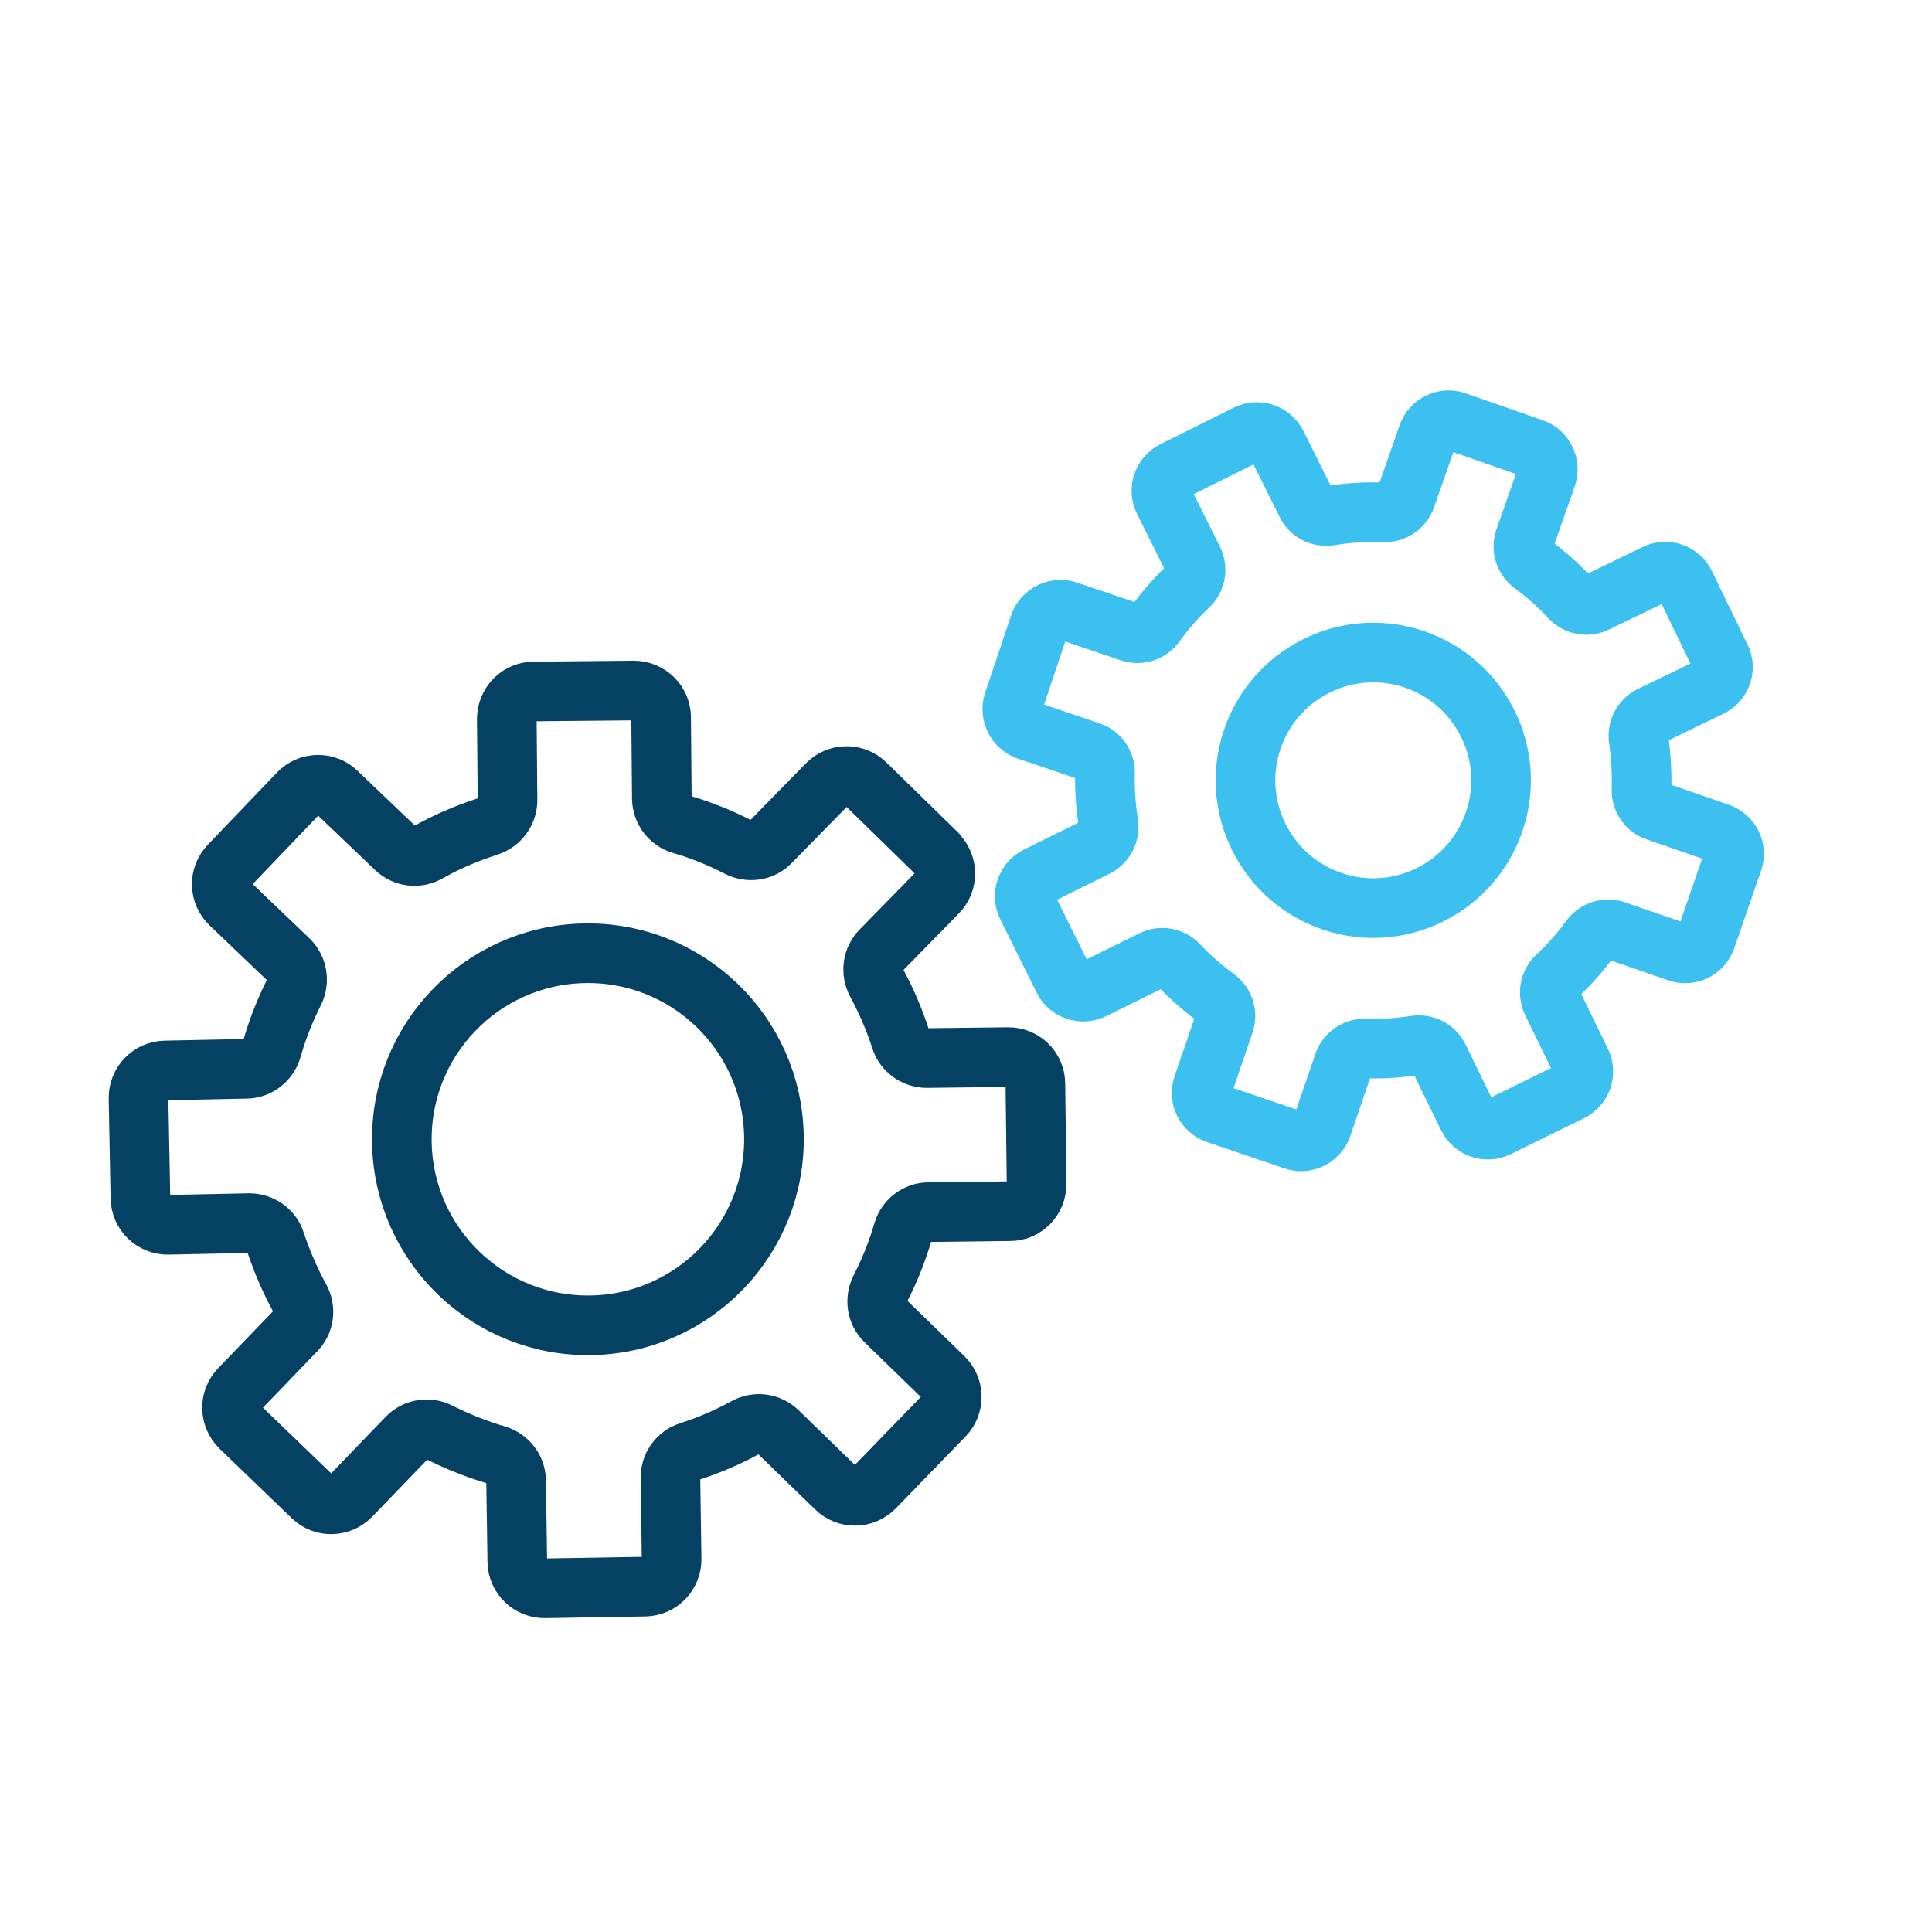
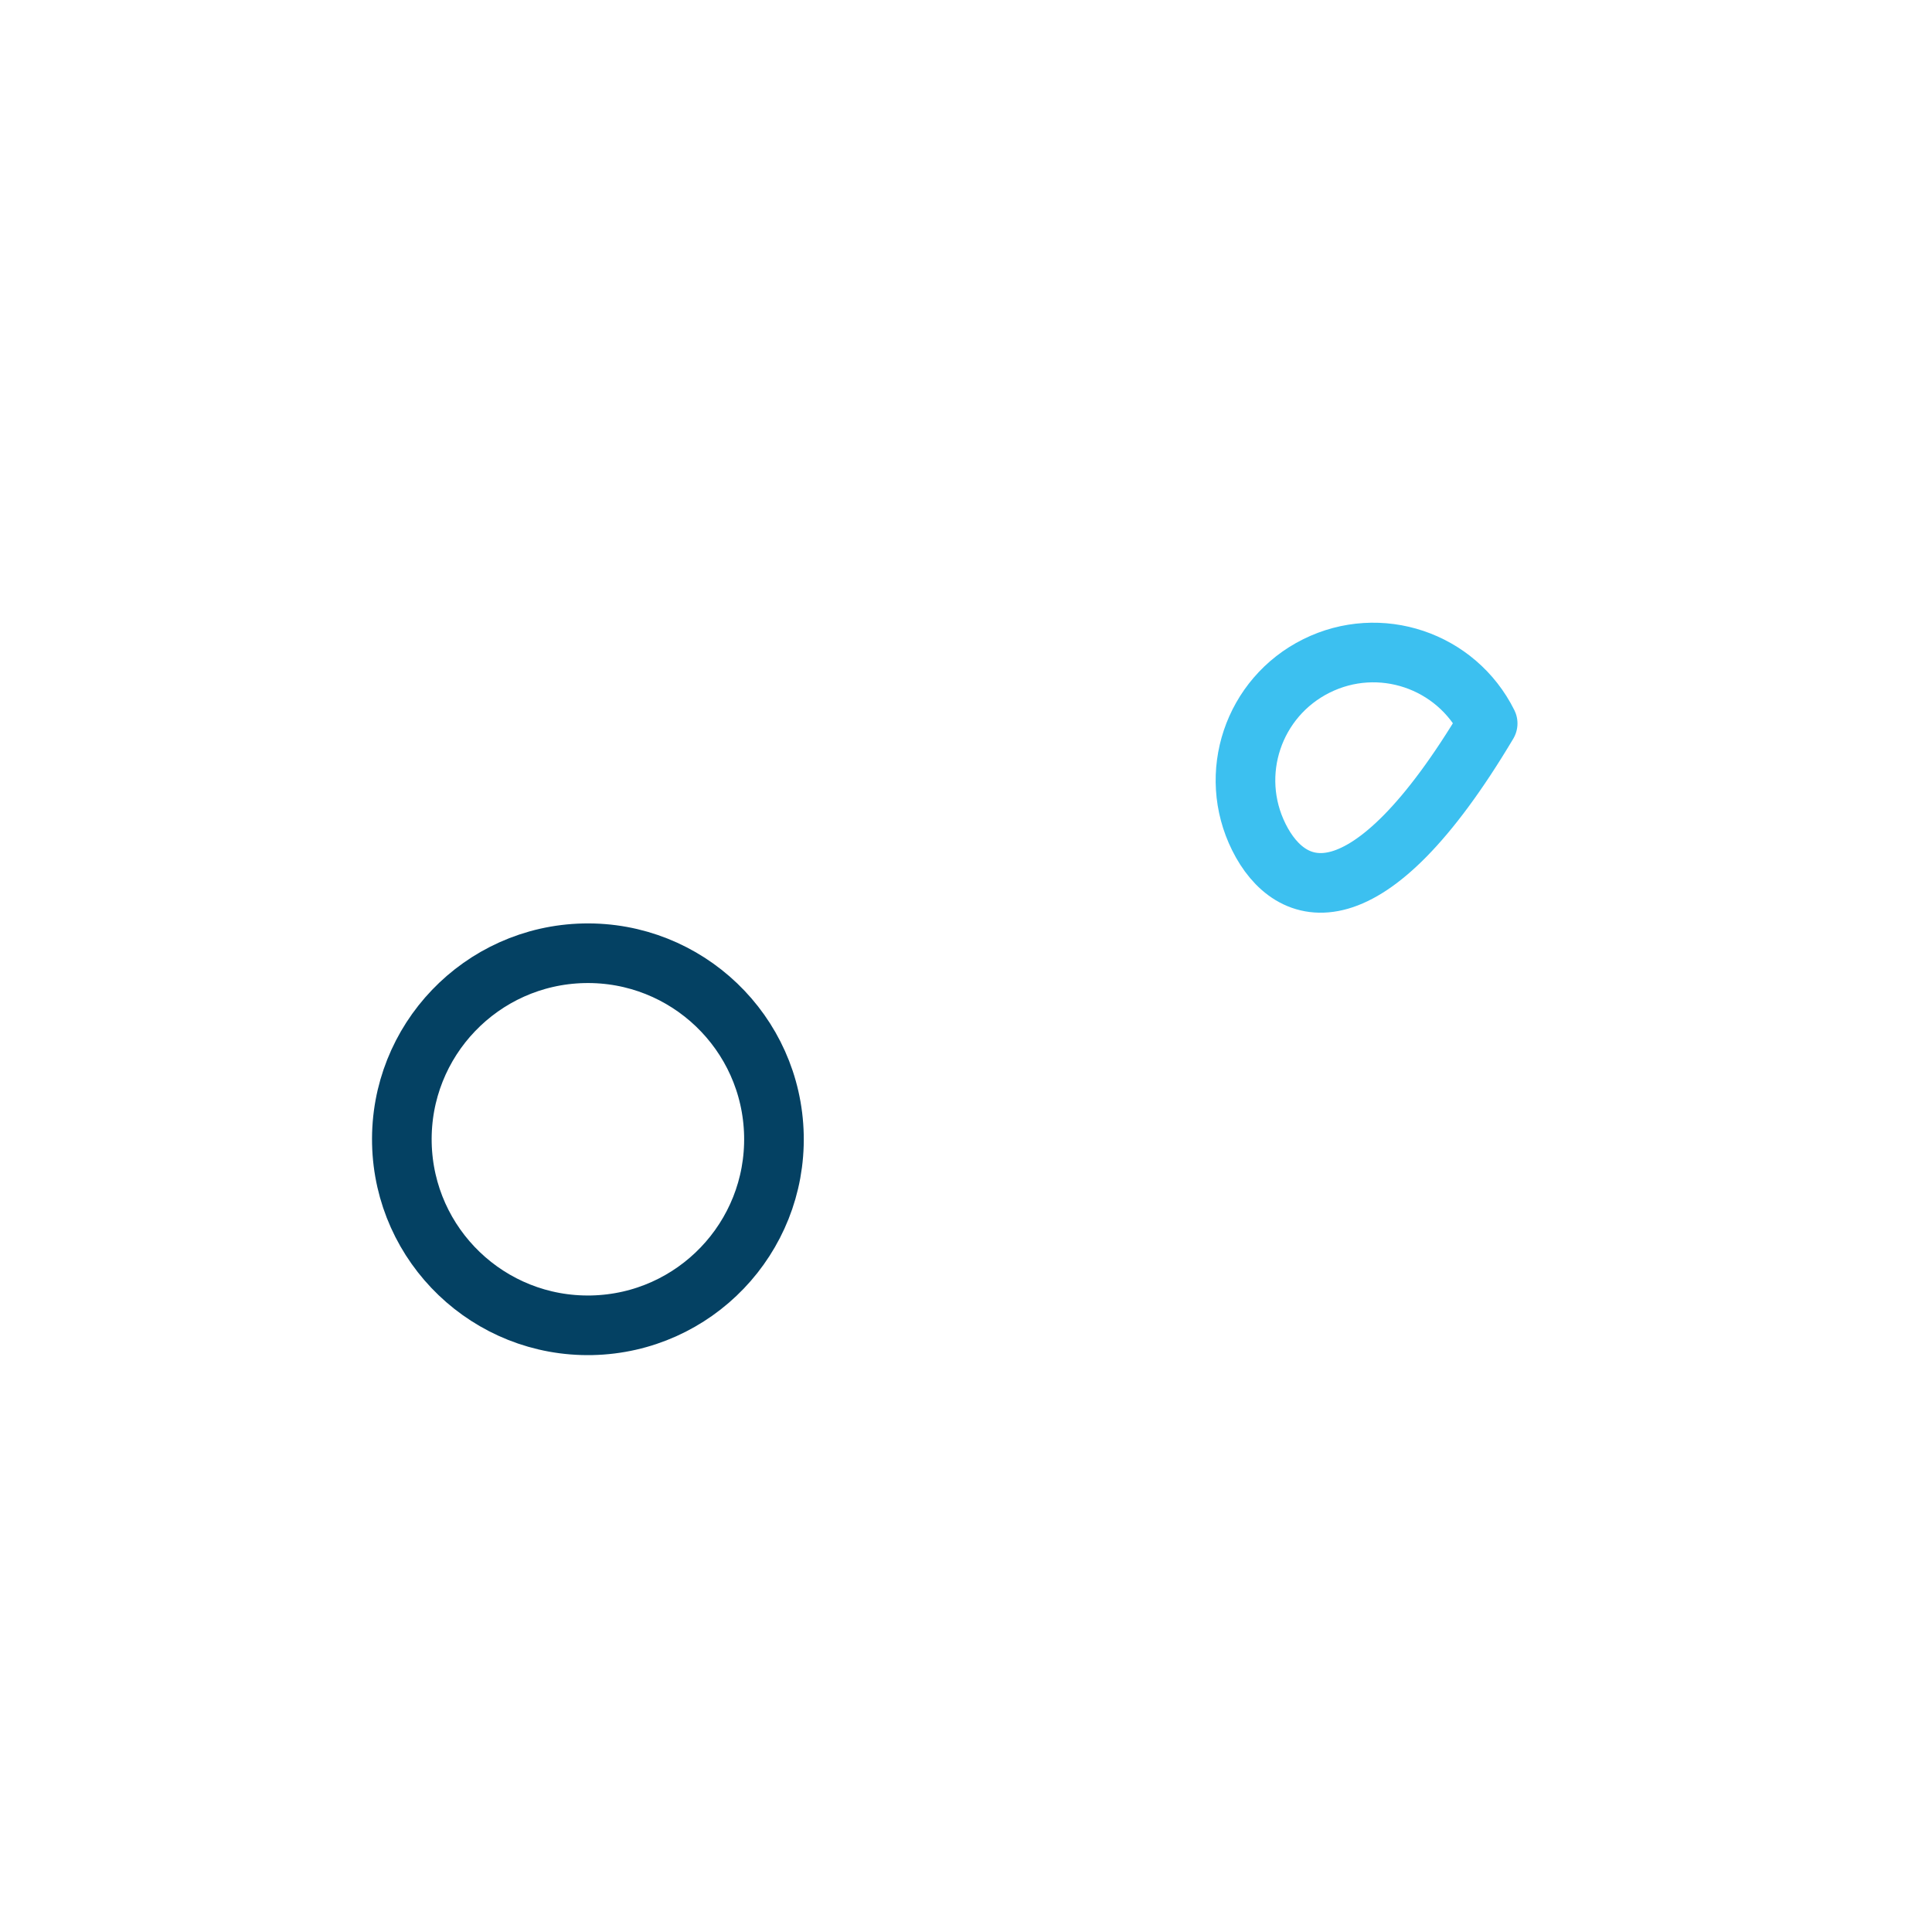
<svg xmlns="http://www.w3.org/2000/svg" width="81" height="80" viewBox="0 0 81 80" fill="none">
-   <path d="M39.289 35.791L36.289 32.861C35.839 32.421 35.119 32.431 34.679 32.881L32.299 35.311C31.949 35.671 31.409 35.751 30.959 35.521C30.189 35.121 29.388 34.801 28.568 34.561C28.088 34.421 27.758 33.981 27.748 33.481L27.718 30.081C27.718 29.451 27.198 28.951 26.568 28.951L22.378 28.991C21.748 28.991 21.248 29.511 21.248 30.141L21.278 33.541C21.278 34.041 20.958 34.481 20.478 34.641C19.608 34.921 18.748 35.281 17.938 35.741C17.498 35.991 16.948 35.921 16.587 35.571L14.127 33.221C13.677 32.781 12.947 32.801 12.517 33.251L9.617 36.281C9.177 36.731 9.197 37.461 9.647 37.891L12.107 40.241C12.467 40.591 12.557 41.131 12.337 41.581C11.947 42.361 11.627 43.161 11.397 43.981C11.257 44.461 10.827 44.801 10.327 44.811L6.927 44.881C6.297 44.891 5.797 45.411 5.807 46.041L5.887 50.231C5.897 50.861 6.417 51.361 7.047 51.351L10.447 51.281C10.947 51.281 11.397 51.591 11.547 52.071C11.817 52.881 12.157 53.681 12.577 54.441C12.817 54.881 12.757 55.421 12.407 55.781L10.047 58.231C9.607 58.681 9.627 59.401 10.077 59.841L13.097 62.751C13.547 63.191 14.267 63.171 14.707 62.721L17.068 60.271C17.418 59.911 17.958 59.821 18.408 60.051C19.188 60.441 19.988 60.761 20.808 61.001C21.288 61.141 21.628 61.571 21.638 62.071L21.688 65.471C21.698 66.101 22.218 66.601 22.848 66.591L27.038 66.521C27.668 66.511 28.168 65.991 28.158 65.361L28.108 61.961C28.108 61.461 28.418 61.011 28.898 60.861C29.709 60.601 30.509 60.261 31.269 59.841C31.709 59.601 32.249 59.671 32.609 60.021L35.049 62.391C35.499 62.831 36.219 62.821 36.659 62.371L39.579 59.361C40.019 58.911 40.009 58.191 39.559 57.751L37.119 55.381C36.759 55.031 36.679 54.491 36.899 54.041C37.299 53.271 37.619 52.461 37.859 51.641C37.999 51.161 38.439 50.821 38.939 50.821L42.339 50.781C42.969 50.781 43.469 50.261 43.459 49.631L43.409 45.441C43.409 44.811 42.889 44.311 42.259 44.321L38.859 44.361C38.359 44.361 37.909 44.041 37.759 43.561C37.499 42.751 37.159 41.961 36.749 41.201C36.509 40.761 36.579 40.211 36.929 39.851L39.309 37.421C39.749 36.971 39.739 36.251 39.289 35.811V35.791Z" stroke="#044163" stroke-width="2.5" stroke-linecap="round" stroke-linejoin="round" />
  <path d="M24.815 55.564C29.122 55.471 32.539 51.905 32.447 47.598C32.354 43.291 28.788 39.875 24.48 39.967C20.173 40.06 16.757 43.626 16.849 47.933C16.942 52.24 20.508 55.656 24.815 55.564Z" stroke="#044163" stroke-width="2.5" stroke-linecap="round" stroke-linejoin="round" />
-   <path d="M72.141 27.571L70.651 24.491C70.431 24.031 69.871 23.831 69.411 24.061L66.911 25.271C66.541 25.451 66.101 25.361 65.821 25.061C65.341 24.541 64.811 24.071 64.251 23.661C63.921 23.421 63.781 22.991 63.921 22.601L64.841 19.981C65.011 19.501 64.751 18.961 64.271 18.801L61.041 17.671C60.551 17.501 60.021 17.761 59.861 18.241L58.941 20.861C58.8 21.251 58.431 21.501 58.02 21.481C57.27 21.451 56.52 21.501 55.76 21.621C55.35 21.691 54.95 21.491 54.77 21.121L53.53 18.631C53.3 18.171 52.74 17.981 52.28 18.211L49.21 19.741C48.75 19.971 48.56 20.531 48.79 20.991L50.03 23.481C50.21 23.851 50.13 24.291 49.83 24.571C49.31 25.061 48.85 25.591 48.44 26.161C48.2 26.491 47.78 26.631 47.39 26.501L44.76 25.611C44.27 25.451 43.749 25.711 43.579 26.191L42.489 29.441C42.329 29.931 42.589 30.451 43.069 30.621L45.7 31.511C46.09 31.641 46.34 32.011 46.33 32.421C46.31 33.121 46.36 33.821 46.47 34.521C46.54 34.921 46.33 35.321 45.97 35.511L43.479 36.741C43.019 36.971 42.829 37.531 43.059 37.991L44.58 41.061C44.809 41.521 45.37 41.711 45.83 41.481L48.32 40.251C48.69 40.071 49.13 40.151 49.41 40.451C49.9 40.971 50.43 41.431 50.99 41.841C51.32 42.081 51.46 42.511 51.33 42.891L50.43 45.521C50.26 46.011 50.52 46.531 51.01 46.701L54.25 47.801C54.74 47.971 55.26 47.711 55.43 47.221L56.33 44.591C56.46 44.201 56.83 43.951 57.24 43.961C57.94 43.981 58.641 43.941 59.34 43.831C59.74 43.771 60.141 43.971 60.321 44.341L61.541 46.841C61.771 47.301 62.321 47.491 62.781 47.271L65.861 45.761C66.321 45.531 66.511 44.981 66.291 44.521L65.071 42.021C64.891 41.651 64.971 41.211 65.271 40.931C65.791 40.441 66.261 39.921 66.671 39.351C66.911 39.021 67.341 38.881 67.721 39.011L70.351 39.921C70.841 40.091 71.361 39.831 71.531 39.341L72.651 36.101C72.822 35.611 72.561 35.091 72.071 34.921L69.441 34.011C69.051 33.881 68.801 33.501 68.821 33.091C68.841 32.401 68.801 31.691 68.701 31.001C68.641 30.591 68.841 30.191 69.211 30.011L71.711 28.801C72.171 28.581 72.371 28.021 72.141 27.561V27.571Z" stroke="#3CC0F0" stroke-width="2.5" stroke-linecap="round" stroke-linejoin="round" />
-   <path d="M62.371 30.331C63.691 32.98 62.611 36.191 59.961 37.511C57.31 38.831 54.1 37.751 52.78 35.1C51.46 32.45 52.54 29.241 55.19 27.921C57.841 26.601 61.051 27.68 62.371 30.331Z" stroke="#3CC0F0" stroke-width="2.5" stroke-linecap="round" stroke-linejoin="round" />
+   <path d="M62.371 30.331C57.31 38.831 54.1 37.751 52.78 35.1C51.46 32.45 52.54 29.241 55.19 27.921C57.841 26.601 61.051 27.68 62.371 30.331Z" stroke="#3CC0F0" stroke-width="2.5" stroke-linecap="round" stroke-linejoin="round" />
</svg>